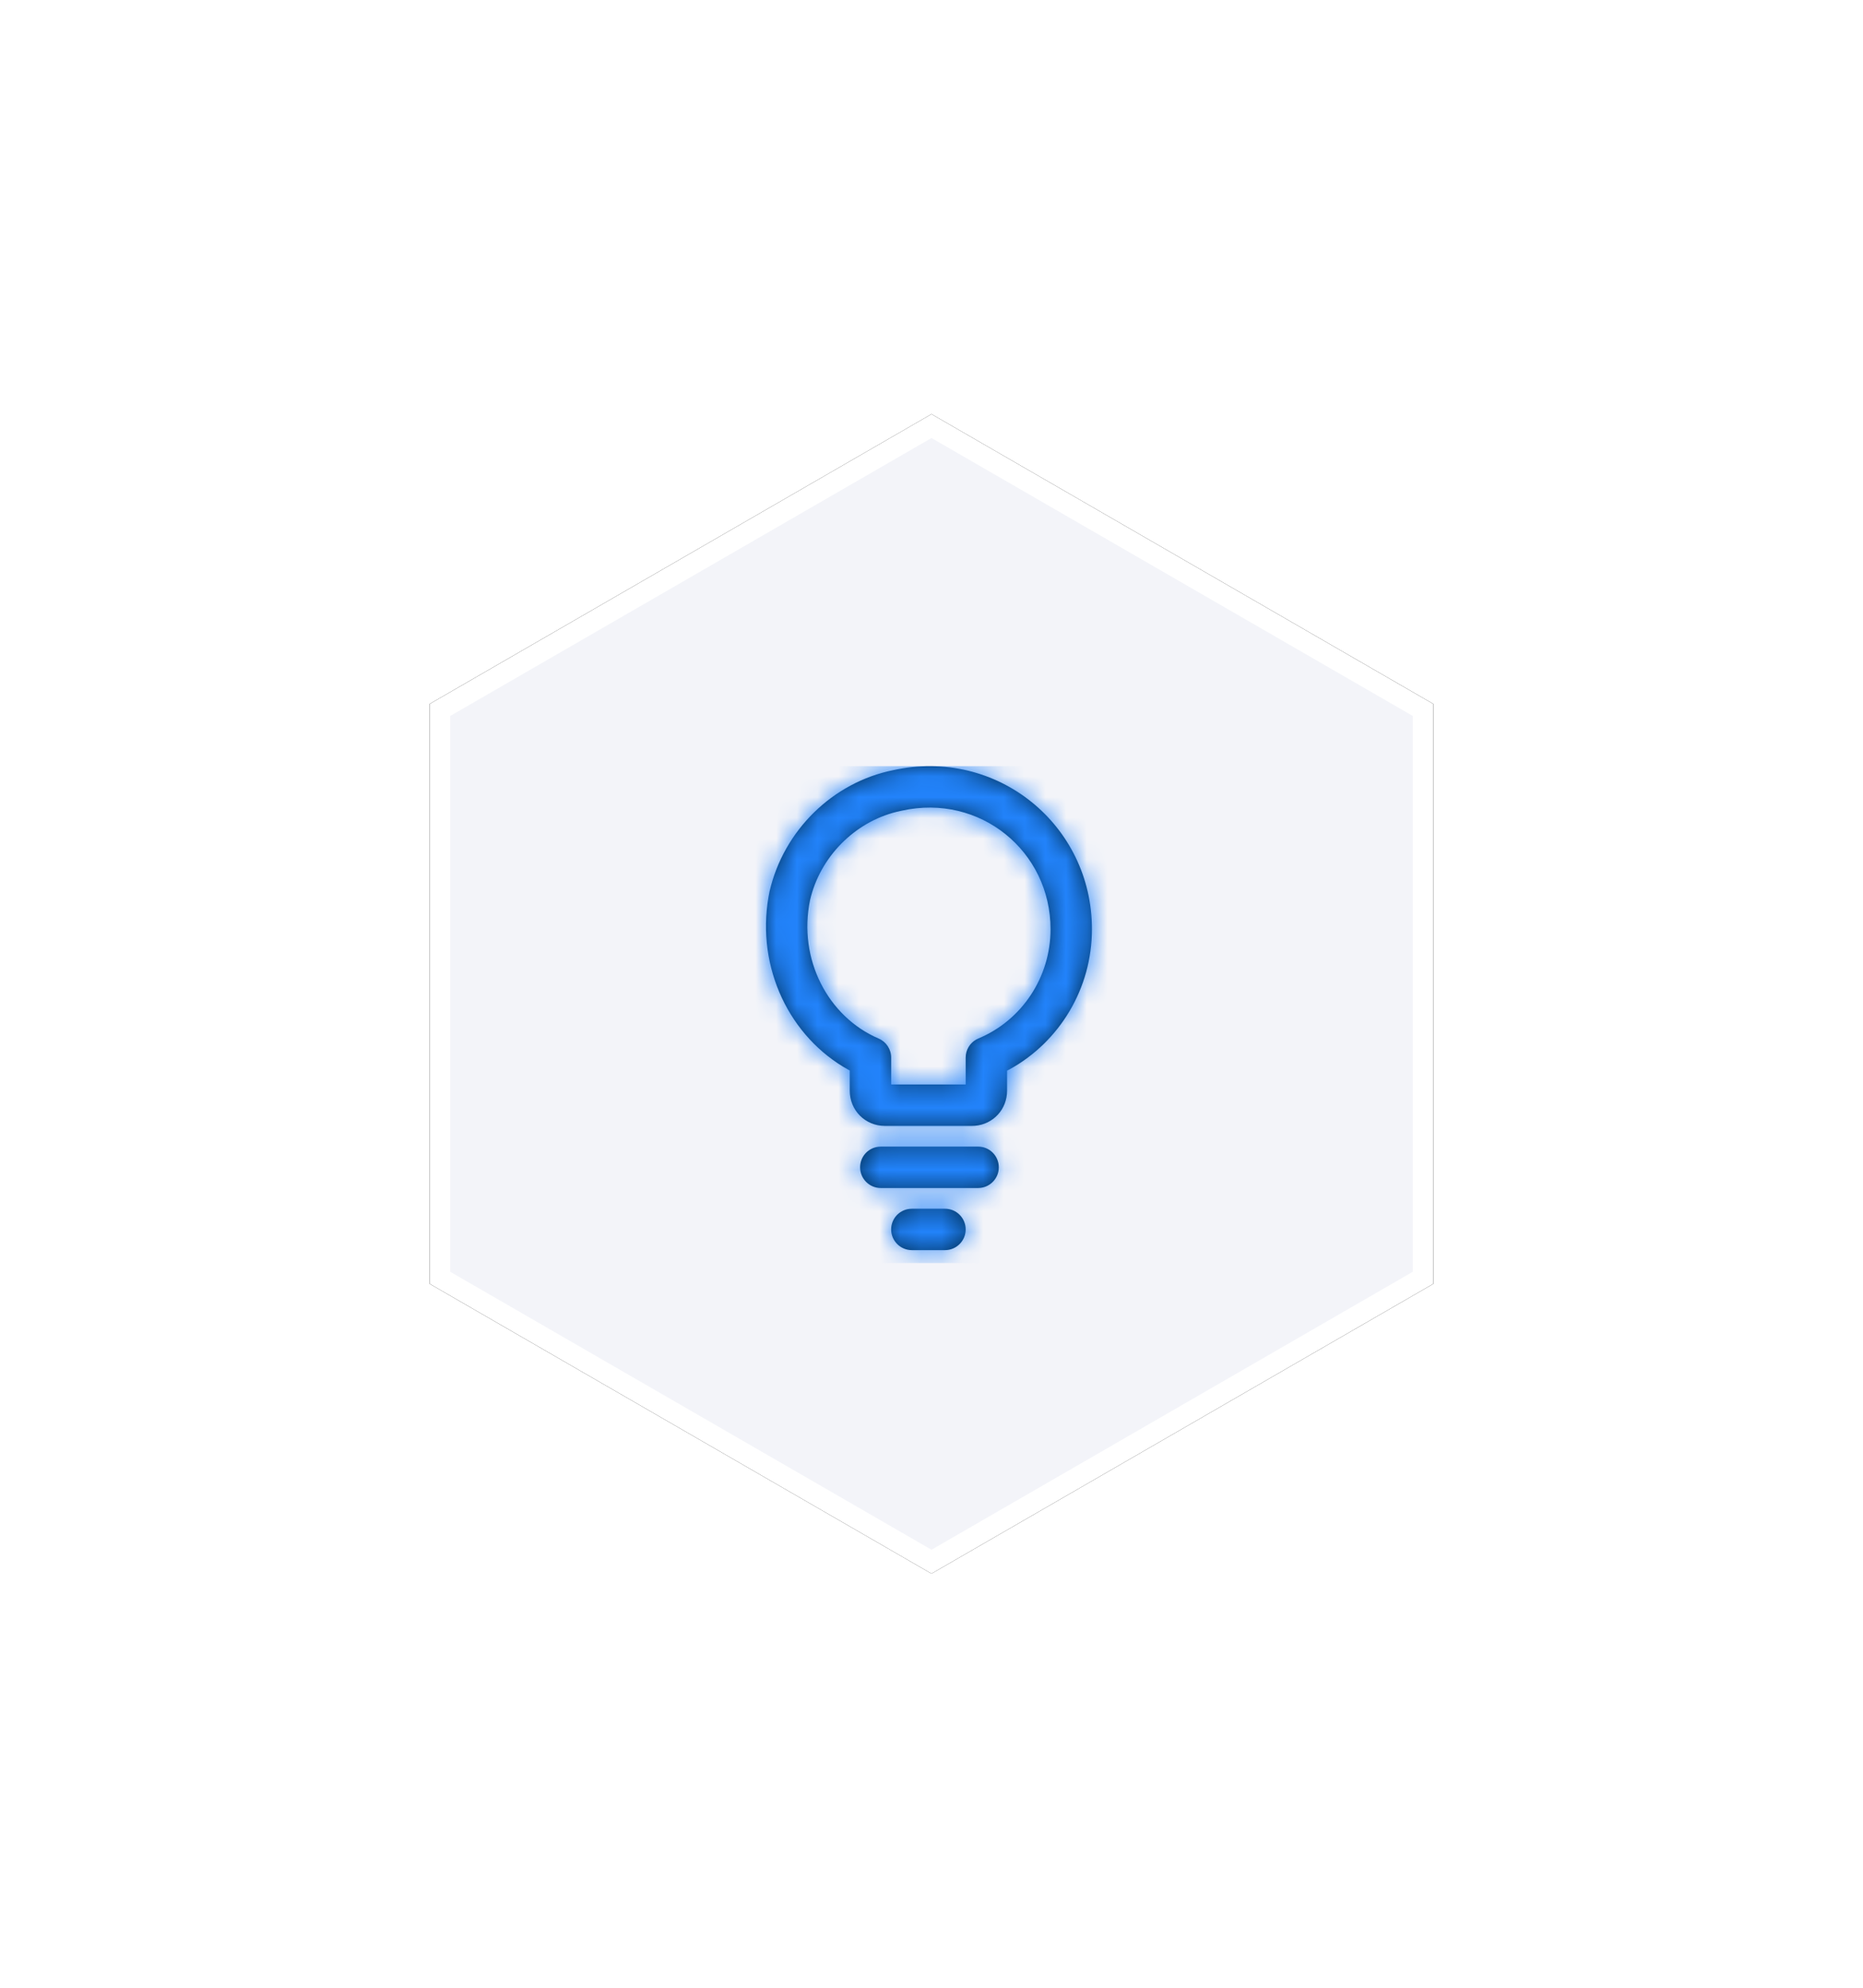
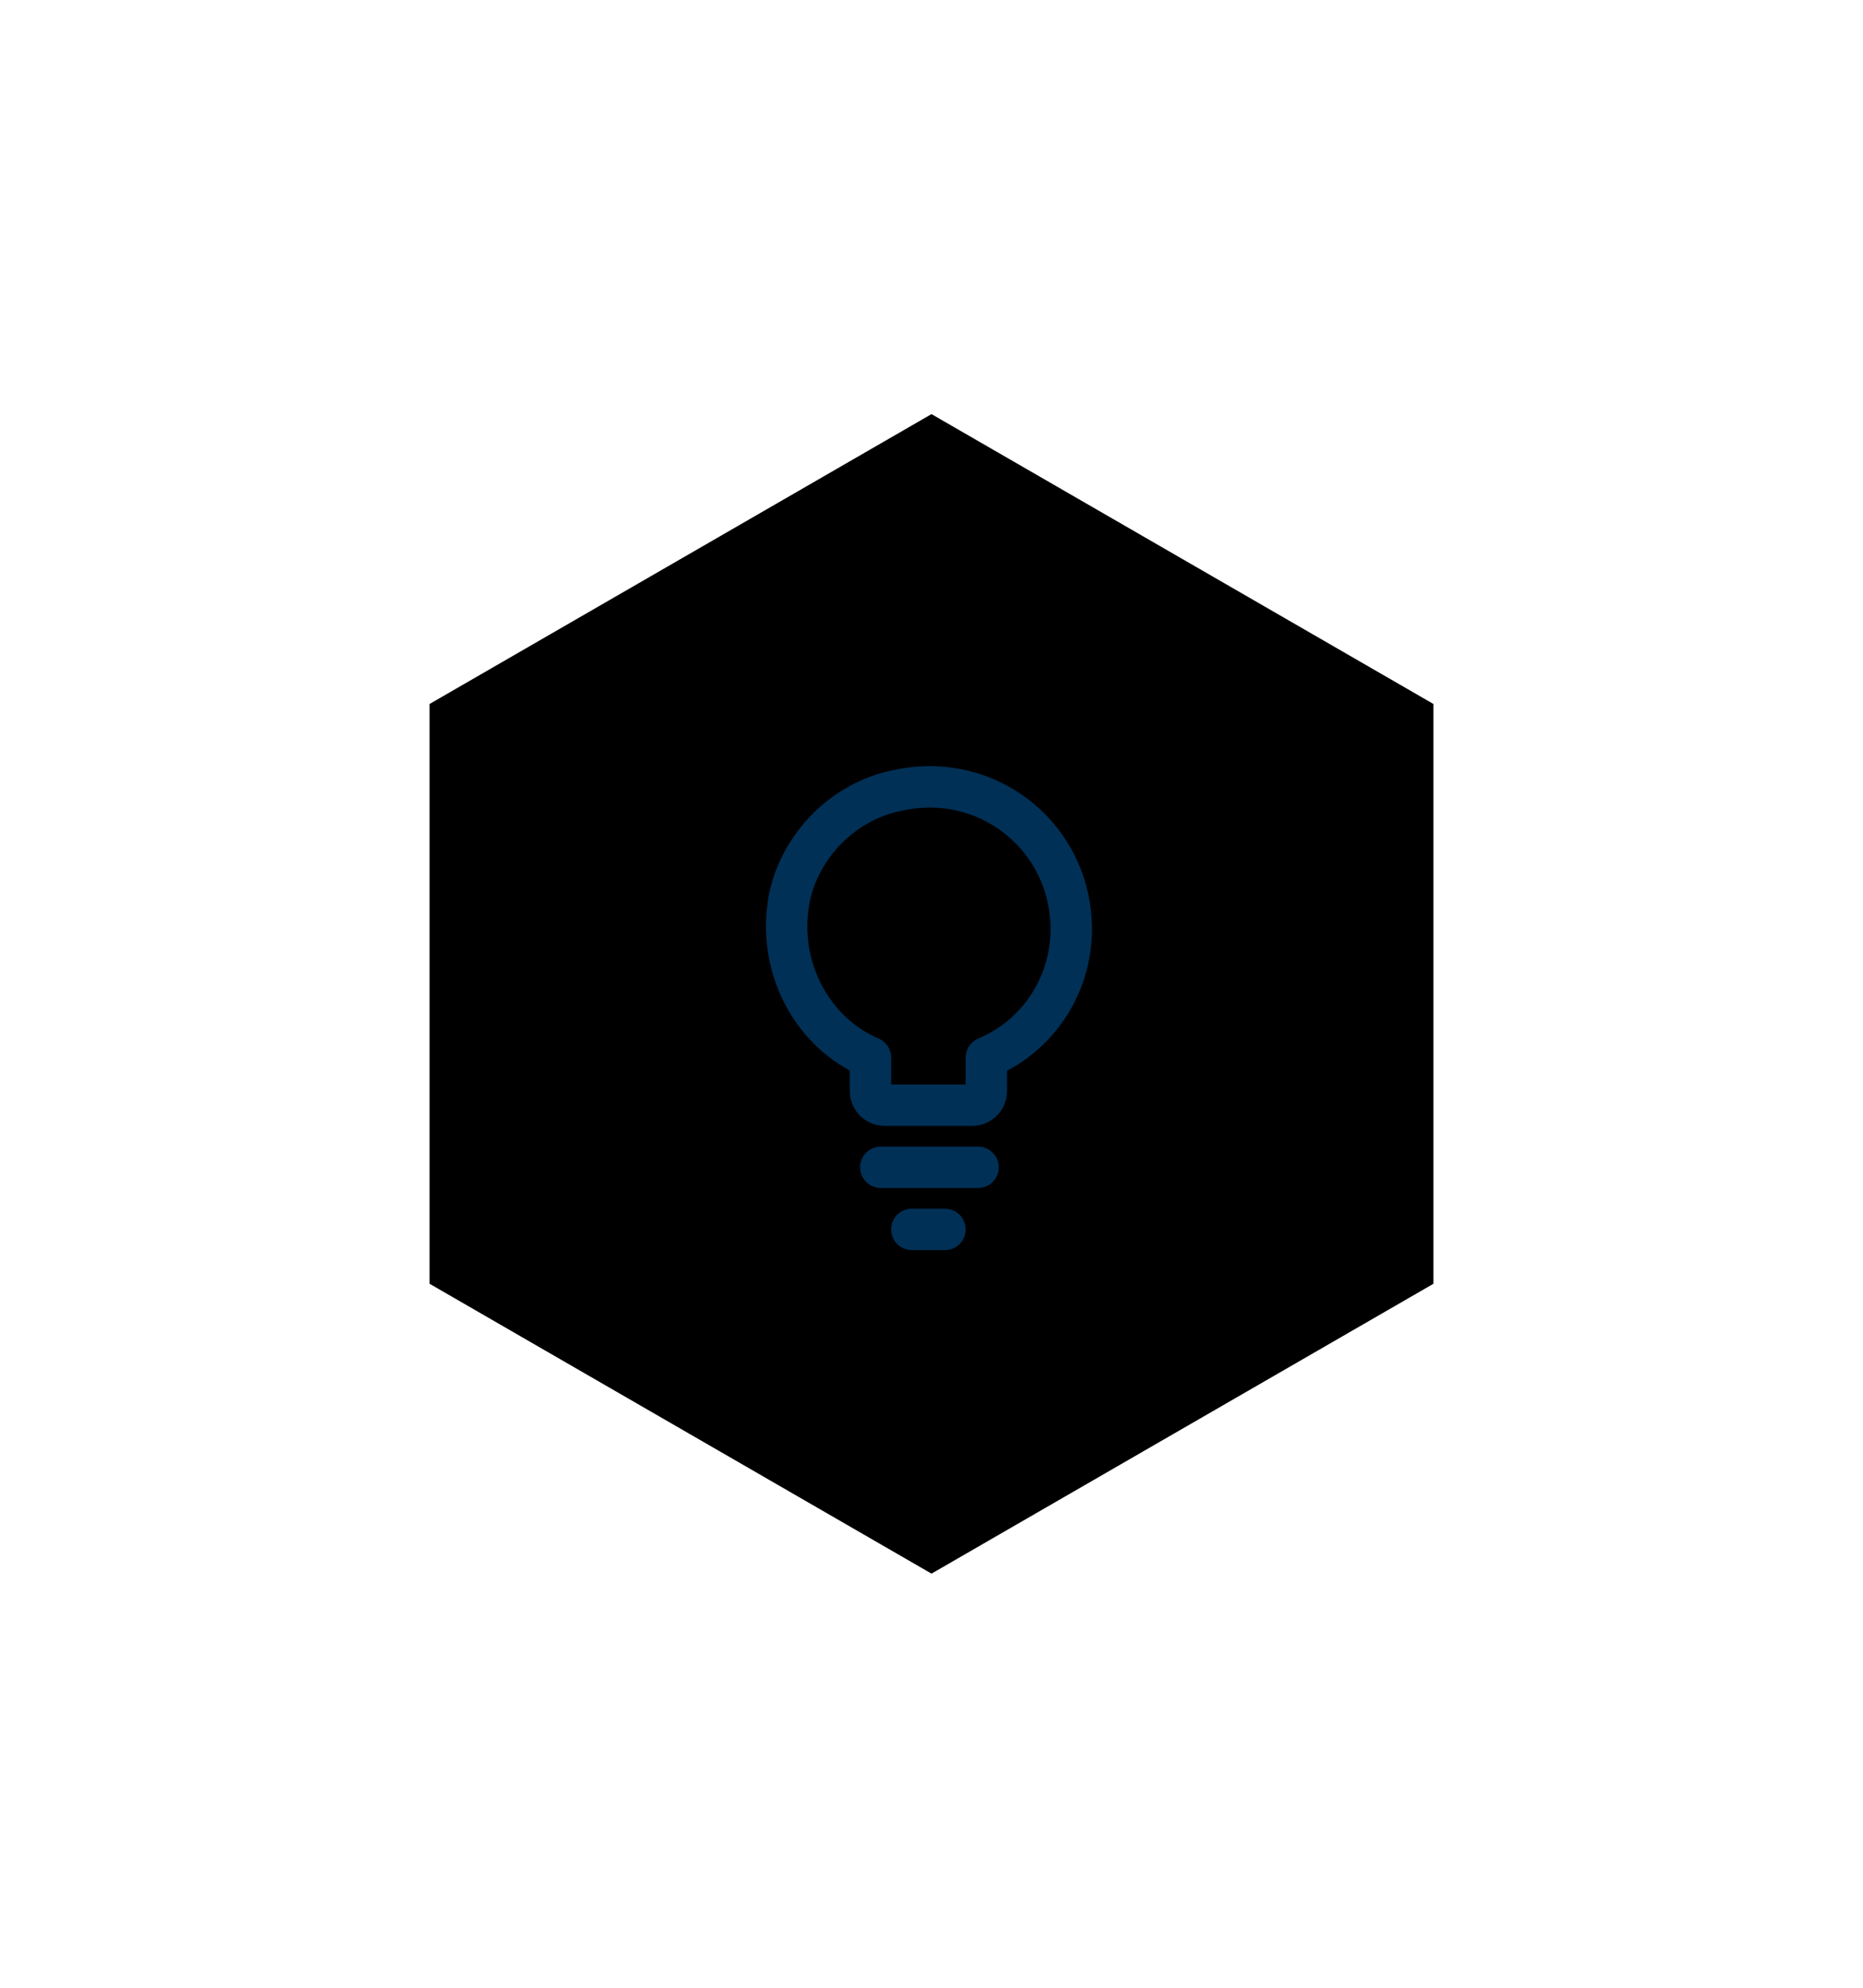
<svg xmlns="http://www.w3.org/2000/svg" xmlns:xlink="http://www.w3.org/1999/xlink" width="90px" height="96px" viewBox="0 0 90 96" version="1.1">
  <title>Group 21</title>
  <desc>Created with Sketch.</desc>
  <defs>
    <polygon id="path-1" points="28 0 52.249 14 52.249 42 28 56 3.751 42 3.751 14" />
    <filter x="-49.6%" y="-56.2%" width="199.1%" height="212.5%" filterUnits="objectBoundingBox" id="filter-2">
      <feOffset dx="-6" dy="-6" in="SourceAlpha" result="shadowOffsetOuter1" />
      <feGaussianBlur stdDeviation="7.5" in="shadowOffsetOuter1" result="shadowBlurOuter1" />
      <feComposite in="shadowBlurOuter1" in2="SourceAlpha" operator="out" result="shadowBlurOuter1" />
      <feColorMatrix values="0 0 0 0 1   0 0 0 0 1   0 0 0 0 1  0 0 0 0.7 0" type="matrix" in="shadowBlurOuter1" result="shadowMatrixOuter1" />
      <feOffset dx="6" dy="6" in="SourceAlpha" result="shadowOffsetOuter2" />
      <feGaussianBlur stdDeviation="7.5" in="shadowOffsetOuter2" result="shadowBlurOuter2" />
      <feComposite in="shadowBlurOuter2" in2="SourceAlpha" operator="out" result="shadowBlurOuter2" />
      <feColorMatrix values="0 0 0 0 0.813   0 0 0 0 0.828   0 0 0 0 0.905  0 0 0 0.7 0" type="matrix" in="shadowBlurOuter2" result="shadowMatrixOuter2" />
      <feMerge>
        <feMergeNode in="shadowMatrixOuter1" />
        <feMergeNode in="shadowMatrixOuter2" />
      </feMerge>
    </filter>
-     <path d="M8.651,21.376 C9.204,21.376 9.651,21.824 9.651,22.376 C9.651,22.889 9.265,23.311 8.768,23.369 L8.651,23.376 L7.051,23.376 C6.499,23.376 6.051,22.928 6.051,22.376 C6.051,21.863 6.437,21.44 6.935,21.383 L7.051,21.376 L8.651,21.376 Z M10.251,18.376 C10.804,18.376 11.251,18.824 11.251,19.376 C11.251,19.889 10.865,20.311 10.368,20.369 L10.251,20.376 L5.551,20.376 C4.999,20.376 4.551,19.928 4.551,19.376 C4.551,18.863 4.937,18.44 5.435,18.383 L5.551,18.376 L10.251,18.376 Z M6.134,0.2 C11.17,-0.919 15.751,2.843 15.751,7.876 C15.751,10.736 14.191,13.309 11.783,14.639 L11.783,14.639 L11.651,14.708 L11.651,15.676 C11.651,16.578 10.98,17.297 10.1,17.37 L10.1,17.37 L9.951,17.376 L5.751,17.376 C4.799,17.376 4.051,16.628 4.051,15.676 L4.051,15.676 L4.051,14.7 L3.996,14.672 C1.149,13.099 -0.47,9.75 0.128,6.309 L0.128,6.309 L0.177,6.051 C0.859,3.096 3.242,0.778 6.155,0.195 L6.155,0.195 Z M13.751,7.876 C13.751,4.111 10.344,1.313 6.568,2.152 L6.568,2.152 L6.319,2.207 C4.281,2.709 2.613,4.388 2.131,6.478 C1.547,9.316 2.992,12.105 5.445,13.157 C5.813,13.314 6.051,13.676 6.051,14.076 L6.051,14.076 L6.051,15.375 L9.651,15.375 L9.651,14.076 C9.651,13.713 9.848,13.381 10.159,13.206 L10.159,13.206 L10.267,13.153 C12.353,12.284 13.751,10.21 13.751,7.876 Z" id="path-3" />
+     <path d="M8.651,21.376 C9.204,21.376 9.651,21.824 9.651,22.376 C9.651,22.889 9.265,23.311 8.768,23.369 L8.651,23.376 L7.051,23.376 C6.499,23.376 6.051,22.928 6.051,22.376 C6.051,21.863 6.437,21.44 6.935,21.383 L7.051,21.376 L8.651,21.376 M10.251,18.376 C10.804,18.376 11.251,18.824 11.251,19.376 C11.251,19.889 10.865,20.311 10.368,20.369 L10.251,20.376 L5.551,20.376 C4.999,20.376 4.551,19.928 4.551,19.376 C4.551,18.863 4.937,18.44 5.435,18.383 L5.551,18.376 L10.251,18.376 Z M6.134,0.2 C11.17,-0.919 15.751,2.843 15.751,7.876 C15.751,10.736 14.191,13.309 11.783,14.639 L11.783,14.639 L11.651,14.708 L11.651,15.676 C11.651,16.578 10.98,17.297 10.1,17.37 L10.1,17.37 L9.951,17.376 L5.751,17.376 C4.799,17.376 4.051,16.628 4.051,15.676 L4.051,15.676 L4.051,14.7 L3.996,14.672 C1.149,13.099 -0.47,9.75 0.128,6.309 L0.128,6.309 L0.177,6.051 C0.859,3.096 3.242,0.778 6.155,0.195 L6.155,0.195 Z M13.751,7.876 C13.751,4.111 10.344,1.313 6.568,2.152 L6.568,2.152 L6.319,2.207 C4.281,2.709 2.613,4.388 2.131,6.478 C1.547,9.316 2.992,12.105 5.445,13.157 C5.813,13.314 6.051,13.676 6.051,14.076 L6.051,14.076 L6.051,15.375 L9.651,15.375 L9.651,14.076 C9.651,13.713 9.848,13.381 10.159,13.206 L10.159,13.206 L10.267,13.153 C12.353,12.284 13.751,10.21 13.751,7.876 Z" id="path-3" />
  </defs>
  <g id="Website-Desktop" stroke="none" stroke-width="1" fill="none" fill-rule="evenodd">
    <g id="20.-Event-Landing-page" transform="translate(-637, -1583)">
      <g id="Group-21" transform="translate(654, 1603)">
        <g id="Polygon-Copy-16">
          <use fill="black" fill-opacity="1" filter="url(#filter-2)" xlink:href="#path-1" />
-           <path stroke="#FFFFFF" stroke-width="1" d="M28,0.577 L4.251,14.289 L4.251,41.711 L28,55.423 L51.749,41.711 L51.749,14.289 L28,0.577 Z" stroke-linejoin="square" fill="#F3F4F9" fill-rule="evenodd" />
        </g>
        <g id="icon-/-lightbulb" transform="translate(16, 17)">
          <g id="Icon-Color" transform="translate(4, 0)">
            <mask id="mask-4" fill="white">
              <use xlink:href="#path-3" />
            </mask>
            <use id="Mask" fill="#003056" xlink:href="#path-3" />
            <g mask="url(#mask-4)" fill="#2283FB" id="Shape">
              <g transform="translate(-4, 0)">
-                 <rect x="0" y="0" width="24" height="24" />
-               </g>
+                 </g>
            </g>
          </g>
        </g>
      </g>
    </g>
  </g>
</svg>